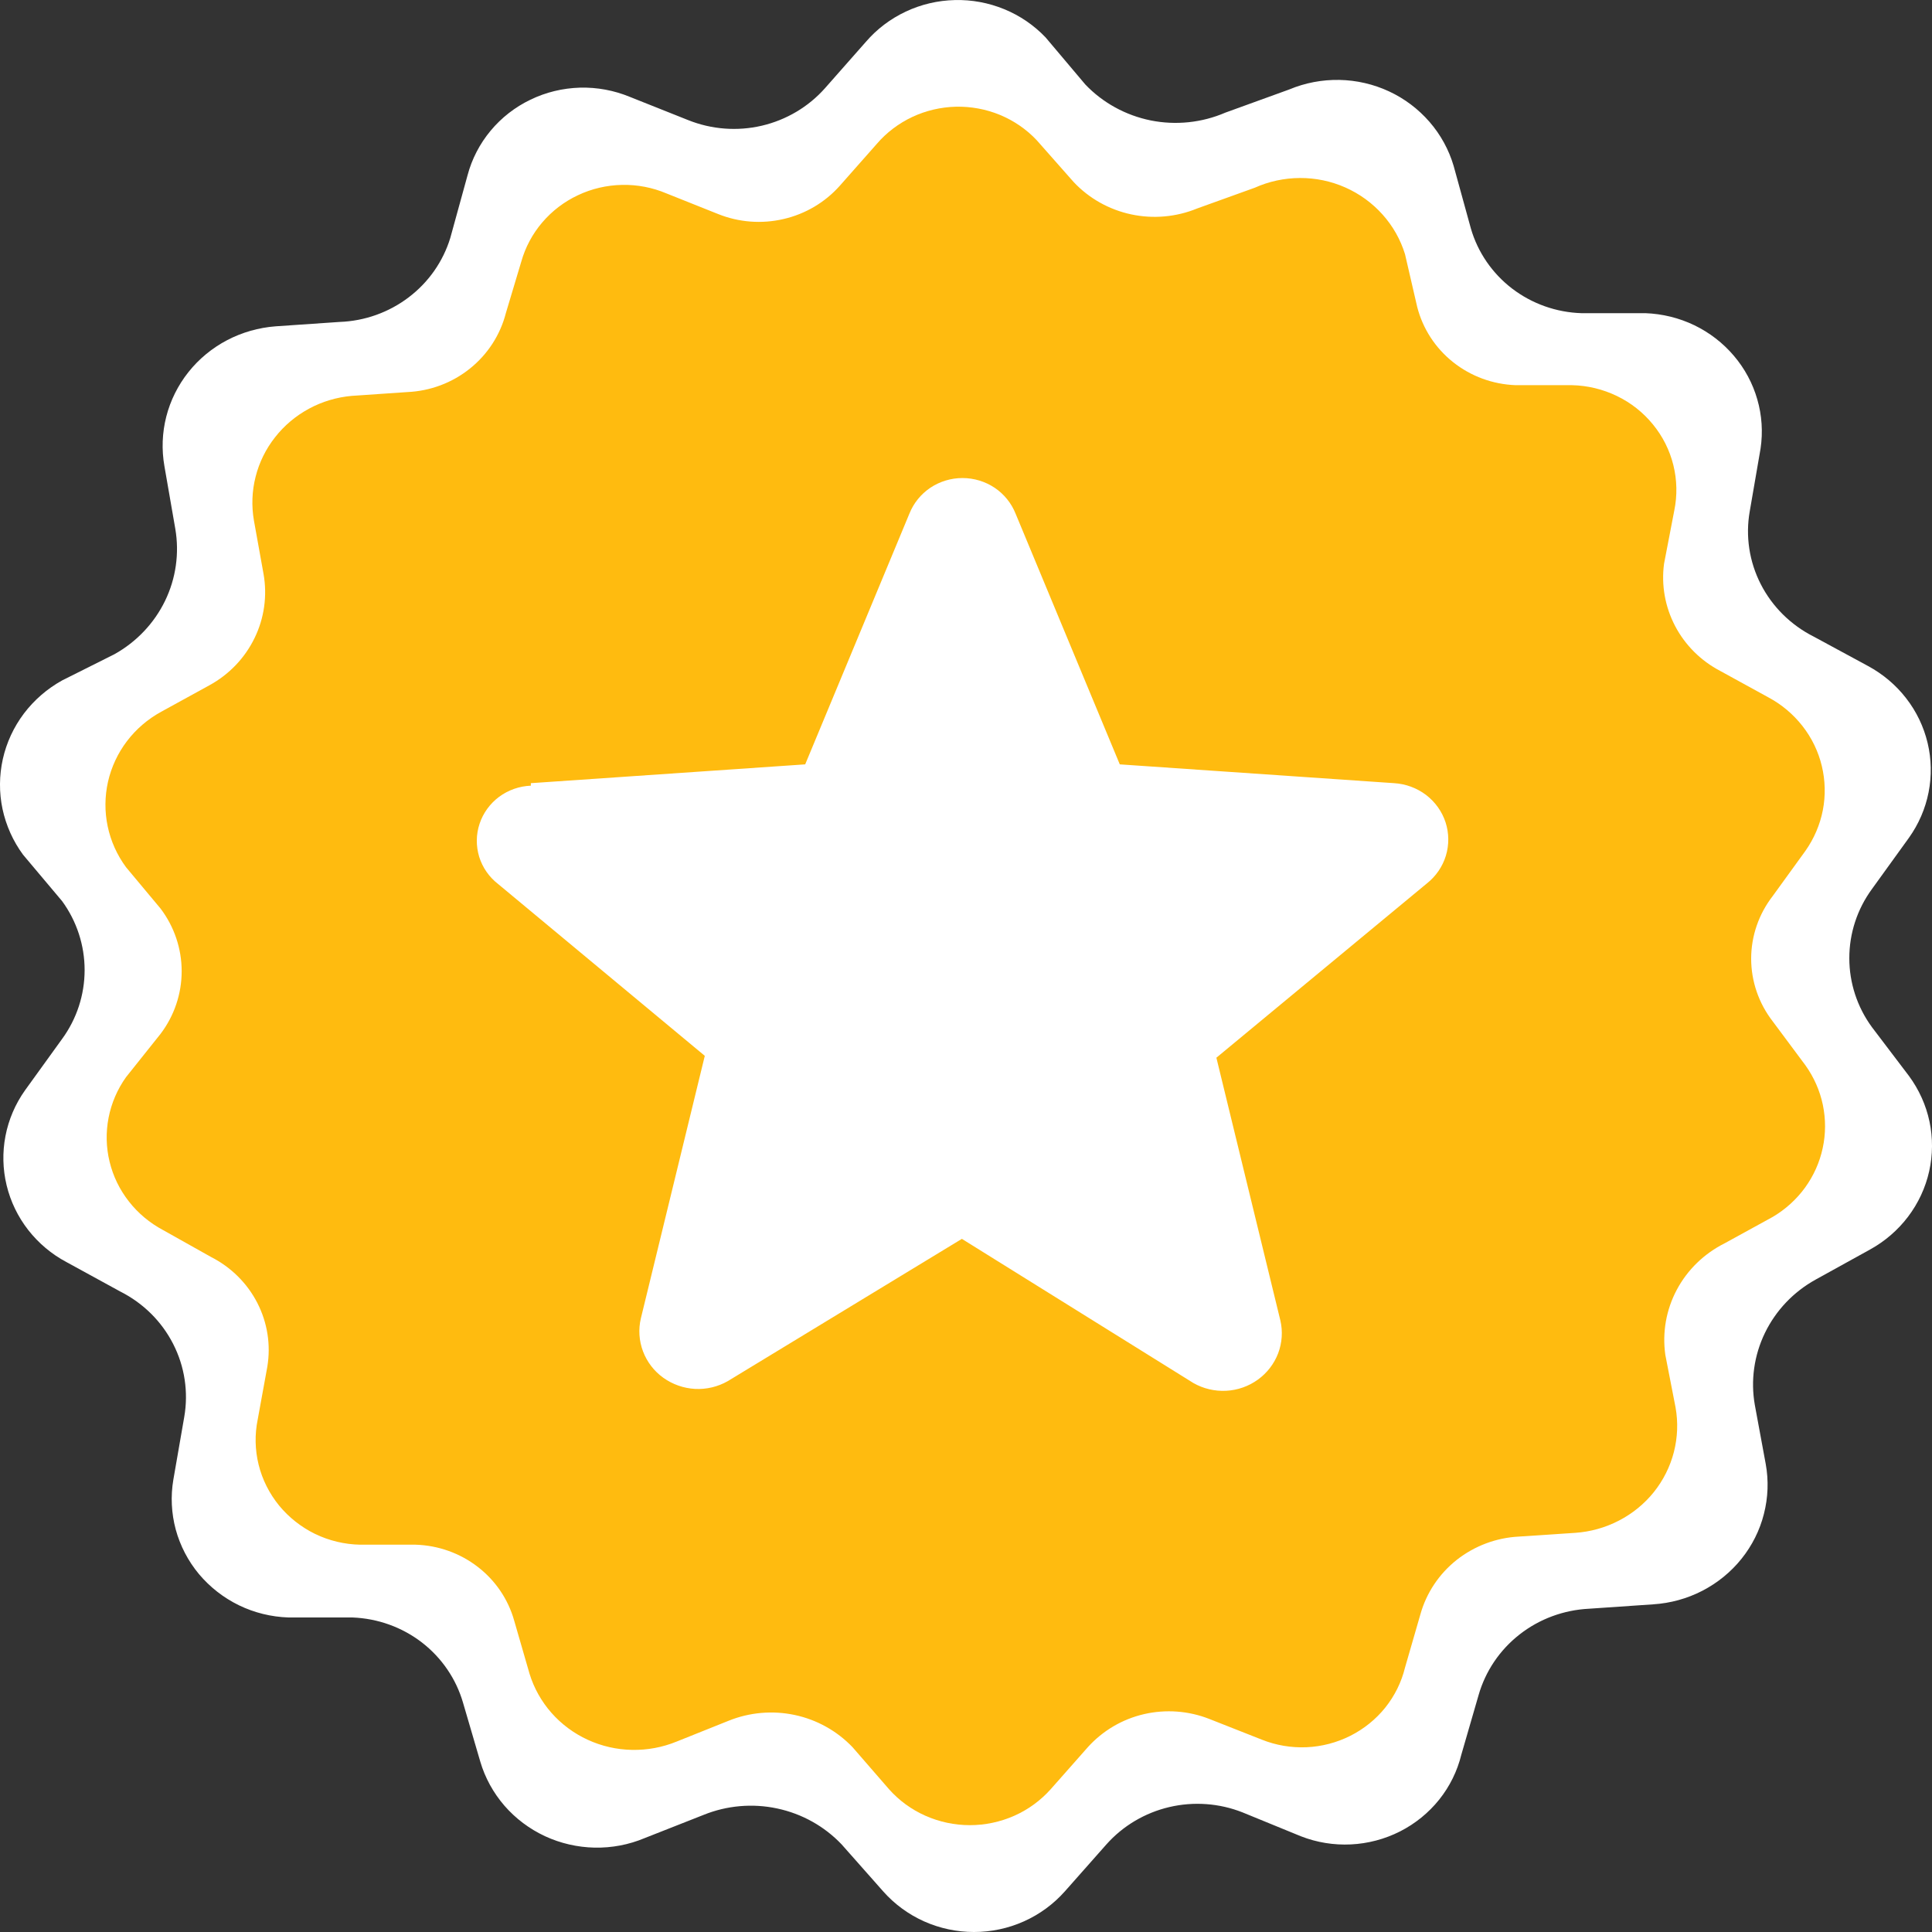
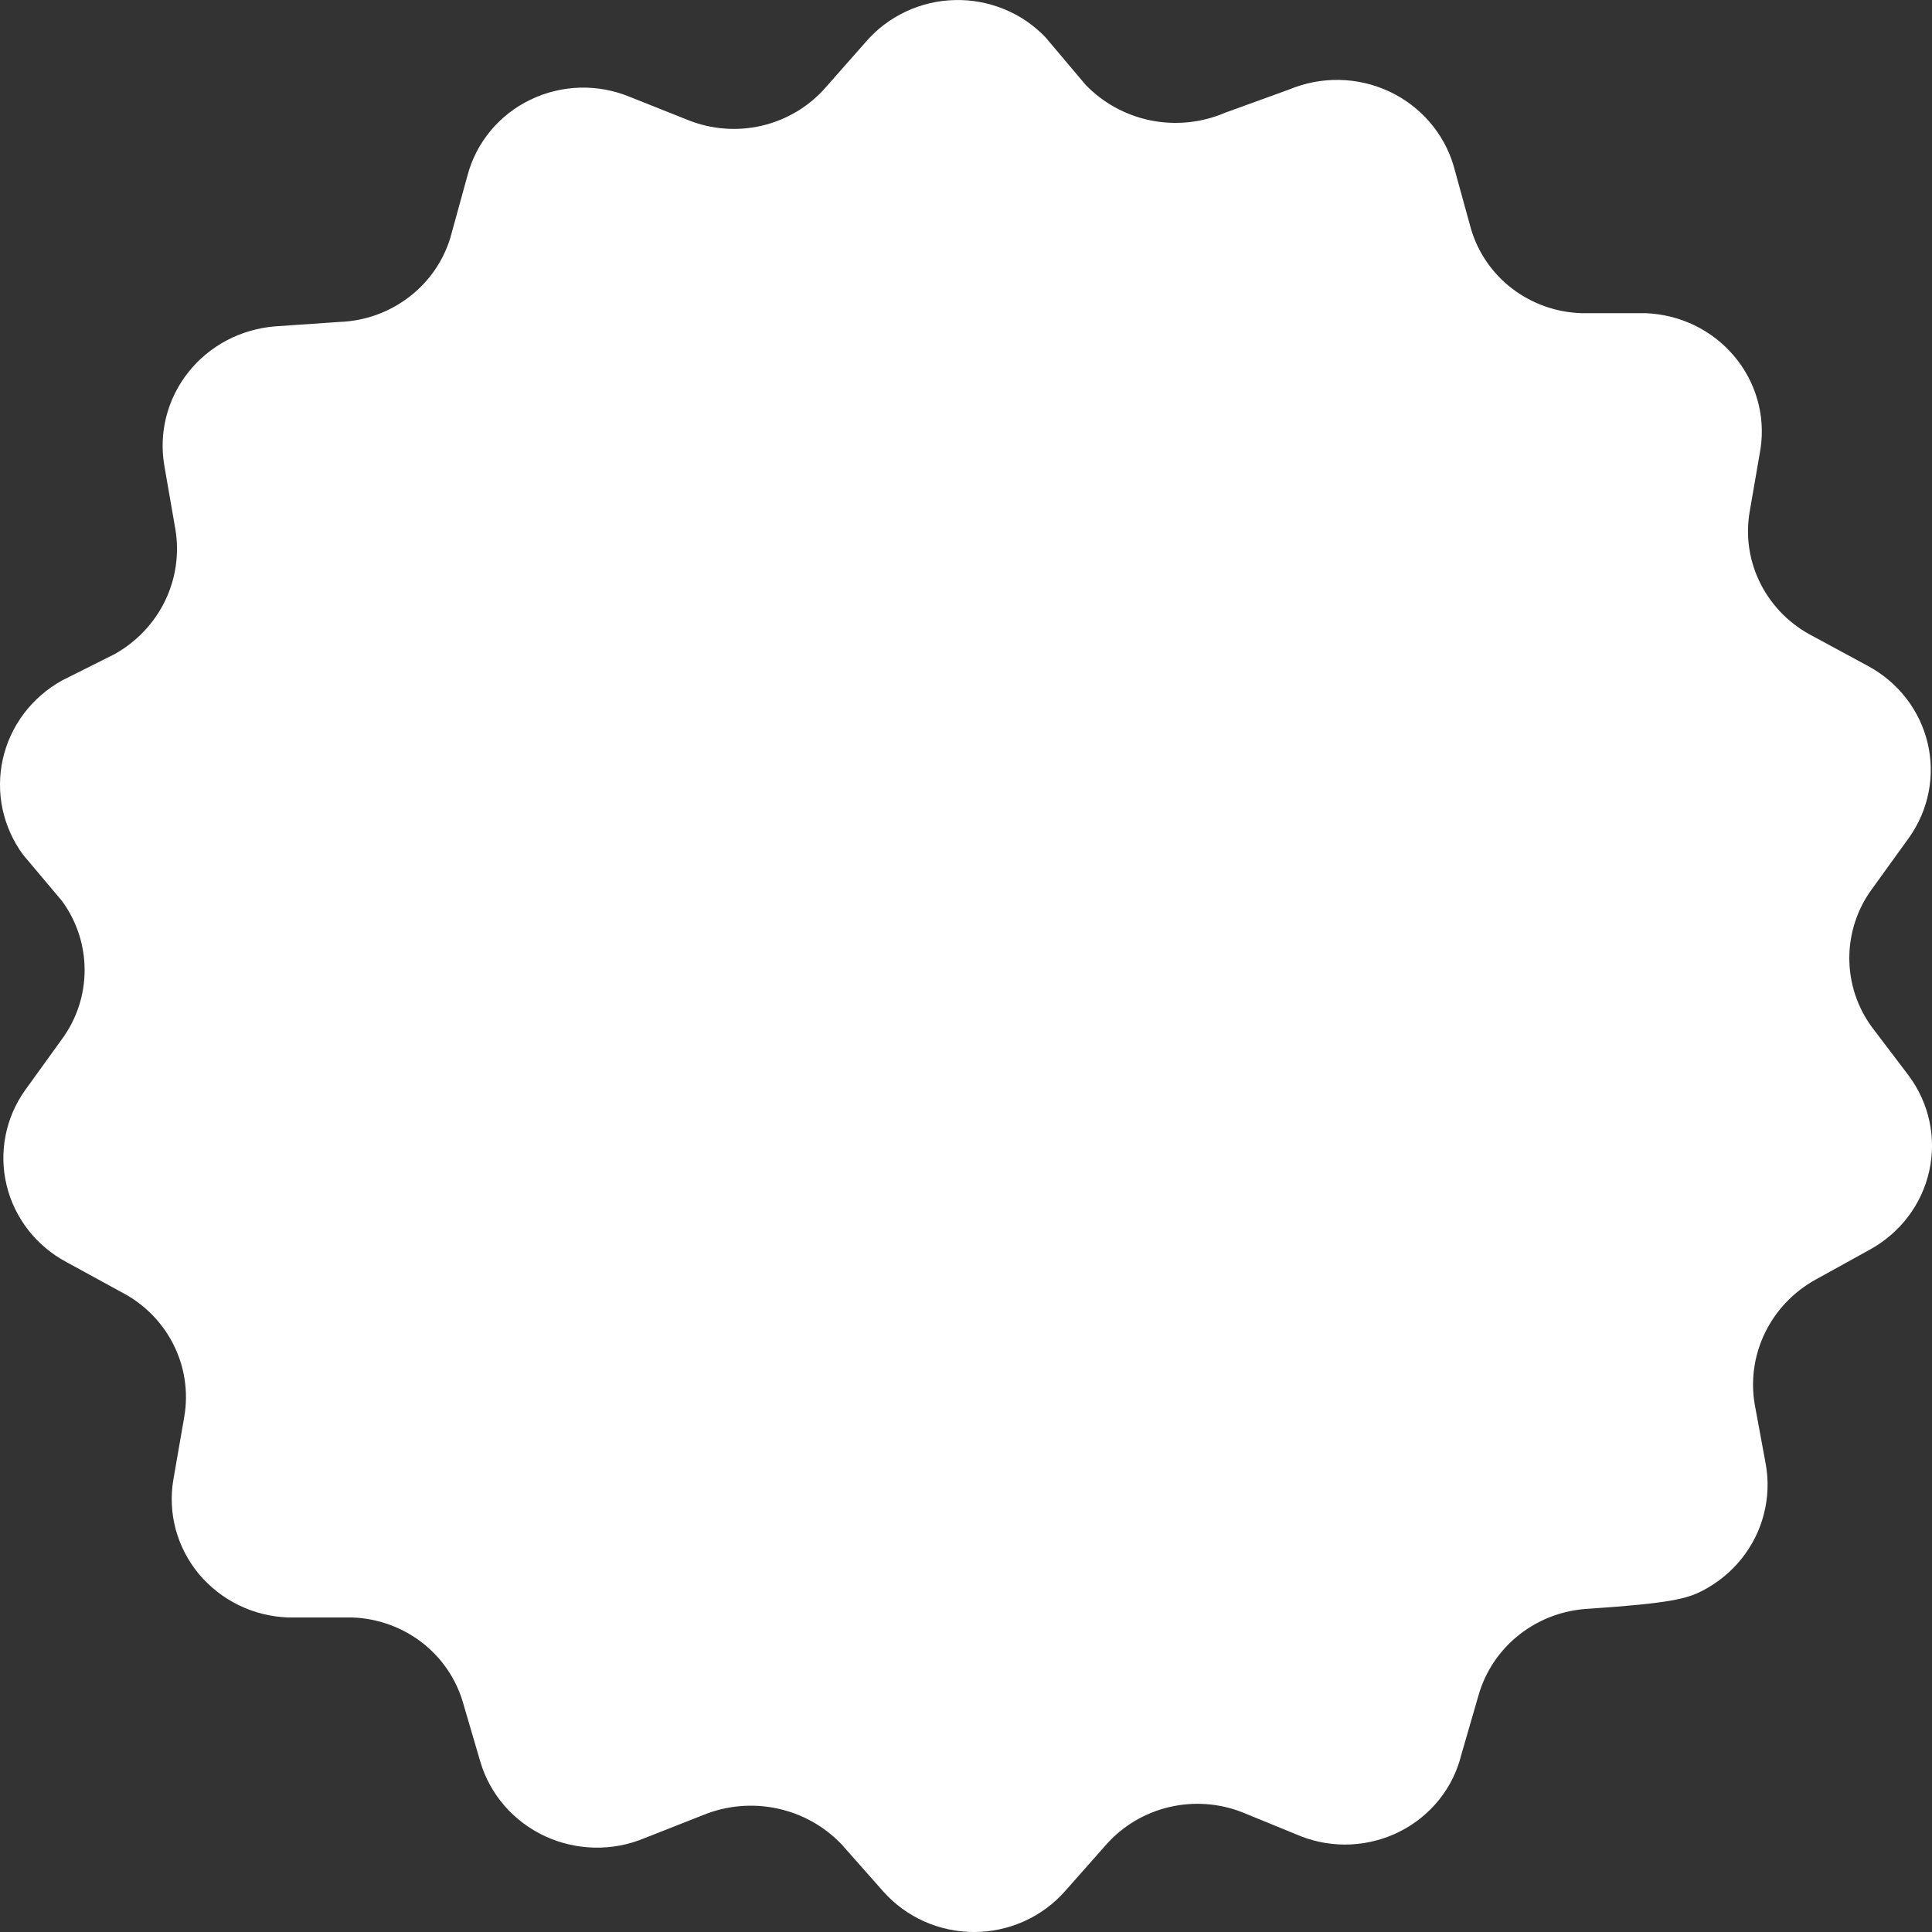
<svg xmlns="http://www.w3.org/2000/svg" width="30" height="30" viewBox="0 0 30 30" fill="none">
  <rect x="0" y="0" width="30" height="30" fill="#333333" stroke="none" />
-   <path d="M0.964 13.992C1.192 14.304 1.314 14.679 1.314 15.063C1.314 15.447 1.192 15.821 0.964 16.133L0.388 16.931C0.237 17.144 0.134 17.385 0.085 17.639C0.036 17.893 0.042 18.154 0.103 18.406C0.164 18.658 0.278 18.894 0.438 19.099C0.599 19.305 0.801 19.475 1.033 19.598L1.868 20.055C2.223 20.234 2.511 20.519 2.689 20.869C2.868 21.219 2.928 21.616 2.861 22.002L2.692 22.975C2.648 23.233 2.661 23.498 2.729 23.751C2.798 24.004 2.921 24.24 3.09 24.443C3.26 24.645 3.471 24.81 3.711 24.927C3.95 25.043 4.212 25.107 4.479 25.116H5.472C5.865 25.131 6.242 25.266 6.551 25.504C6.859 25.742 7.083 26.07 7.19 26.44L7.458 27.355C7.532 27.606 7.66 27.839 7.833 28.039C8.006 28.238 8.22 28.399 8.462 28.512C8.703 28.624 8.966 28.684 9.233 28.69C9.5 28.695 9.765 28.645 10.01 28.542L10.924 28.182C11.286 28.035 11.686 28 12.069 28.082C12.453 28.164 12.801 28.358 13.069 28.64L13.714 29.369C13.889 29.567 14.106 29.726 14.349 29.835C14.593 29.944 14.857 30 15.124 30C15.392 30 15.656 29.944 15.899 29.835C16.143 29.726 16.359 29.567 16.535 29.369L17.18 28.64C17.436 28.352 17.778 28.149 18.157 28.06C18.536 27.971 18.934 28 19.295 28.143L20.199 28.513C20.446 28.61 20.712 28.653 20.977 28.64C21.243 28.627 21.503 28.558 21.74 28.438C21.976 28.318 22.183 28.15 22.348 27.944C22.512 27.739 22.629 27.501 22.691 27.248L22.959 26.323C23.065 25.951 23.288 25.62 23.597 25.379C23.905 25.138 24.283 24.999 24.677 24.98L25.67 24.912C25.937 24.895 26.197 24.824 26.433 24.702C26.669 24.58 26.877 24.411 27.042 24.205C27.207 23.999 27.326 23.762 27.39 23.508C27.455 23.254 27.465 22.99 27.418 22.732L27.249 21.817C27.182 21.437 27.237 21.046 27.406 20.697C27.575 20.349 27.849 20.06 28.192 19.87L29.037 19.403C29.268 19.276 29.47 19.102 29.629 18.892C29.787 18.683 29.899 18.443 29.956 18.188C30.013 17.934 30.015 17.67 29.961 17.415C29.907 17.16 29.798 16.919 29.642 16.707L29.066 15.948C28.838 15.636 28.716 15.262 28.716 14.878C28.716 14.494 28.838 14.119 29.066 13.807L29.642 13.009C29.793 12.797 29.897 12.557 29.947 12.303C29.997 12.05 29.992 11.788 29.932 11.537C29.872 11.285 29.759 11.049 29.599 10.843C29.44 10.637 29.238 10.467 29.007 10.342L28.163 9.885C27.808 9.706 27.52 9.421 27.341 9.071C27.162 8.721 27.102 8.324 27.17 7.939L27.338 6.965C27.376 6.71 27.359 6.449 27.287 6.201C27.216 5.953 27.092 5.722 26.923 5.524C26.754 5.325 26.545 5.164 26.309 5.05C26.072 4.936 25.814 4.873 25.551 4.863H24.558C24.167 4.851 23.789 4.717 23.48 4.481C23.172 4.245 22.947 3.918 22.84 3.549L22.572 2.576C22.498 2.325 22.37 2.091 22.197 1.892C22.024 1.693 21.81 1.531 21.569 1.419C21.328 1.307 21.065 1.246 20.798 1.241C20.531 1.236 20.266 1.286 20.02 1.389L19.027 1.749C18.663 1.906 18.258 1.948 17.868 1.87C17.479 1.791 17.123 1.596 16.852 1.311L16.236 0.581C16.056 0.392 15.838 0.243 15.595 0.143C15.351 0.043 15.089 -0.006 14.826 0.001C14.562 0.007 14.303 0.068 14.065 0.18C13.827 0.292 13.616 0.451 13.446 0.649L12.811 1.369C12.554 1.659 12.21 1.863 11.829 1.952C11.448 2.041 11.048 2.01 10.686 1.865L9.782 1.505C9.536 1.403 9.271 1.354 9.005 1.361C8.738 1.369 8.476 1.432 8.237 1.548C7.997 1.663 7.786 1.828 7.618 2.03C7.449 2.233 7.327 2.469 7.26 2.722L6.992 3.695C6.88 4.061 6.654 4.384 6.346 4.617C6.038 4.851 5.663 4.985 5.274 4.999L4.281 5.067C4.017 5.087 3.76 5.16 3.527 5.282C3.294 5.404 3.089 5.573 2.926 5.778C2.764 5.982 2.646 6.218 2.582 6.469C2.518 6.72 2.508 6.982 2.553 7.238L2.722 8.211C2.787 8.591 2.732 8.982 2.563 9.33C2.394 9.678 2.12 9.967 1.778 10.158L0.964 10.566C0.732 10.695 0.53 10.87 0.371 11.08C0.213 11.29 0.101 11.531 0.044 11.786C-0.013 12.042 -0.015 12.306 0.039 12.562C0.094 12.818 0.202 13.06 0.358 13.272L0.964 13.992Z" fill="white" />
-   <path d="M2.493 14.108C2.706 14.389 2.821 14.731 2.821 15.081C2.821 15.432 2.706 15.773 2.493 16.054L1.957 16.726C1.822 16.915 1.73 17.13 1.686 17.356C1.642 17.583 1.647 17.816 1.702 18.04C1.756 18.264 1.858 18.474 2.002 18.657C2.145 18.84 2.326 18.991 2.533 19.101L3.278 19.519C3.588 19.677 3.839 19.926 3.996 20.232C4.153 20.538 4.207 20.884 4.151 21.222L4.002 22.04C3.954 22.273 3.959 22.513 4.016 22.744C4.073 22.975 4.182 23.191 4.333 23.377C4.485 23.562 4.676 23.713 4.893 23.819C5.111 23.924 5.349 23.981 5.591 23.986H6.455C6.805 23.997 7.142 24.117 7.417 24.329C7.693 24.541 7.891 24.834 7.984 25.164L8.223 25.991C8.292 26.215 8.408 26.421 8.563 26.597C8.719 26.774 8.911 26.916 9.126 27.015C9.341 27.114 9.576 27.168 9.813 27.172C10.051 27.177 10.287 27.133 10.507 27.043L11.311 26.721C11.636 26.589 11.995 26.557 12.34 26.63C12.684 26.703 12.997 26.878 13.238 27.13L13.804 27.782C13.96 27.958 14.153 28.099 14.37 28.195C14.587 28.291 14.822 28.341 15.06 28.341C15.298 28.341 15.533 28.291 15.75 28.195C15.966 28.099 16.159 27.958 16.316 27.782L16.892 27.13C17.122 26.875 17.426 26.695 17.764 26.617C18.102 26.539 18.456 26.565 18.779 26.692L19.593 27.013C19.813 27.101 20.049 27.141 20.287 27.131C20.524 27.121 20.756 27.06 20.967 26.954C21.178 26.848 21.364 26.698 21.511 26.515C21.657 26.332 21.762 26.12 21.817 25.894L22.056 25.067C22.149 24.734 22.347 24.438 22.621 24.221C22.896 24.005 23.233 23.878 23.585 23.86L24.459 23.802C24.696 23.786 24.928 23.721 25.138 23.612C25.349 23.503 25.534 23.352 25.681 23.169C25.828 22.985 25.934 22.773 25.992 22.547C26.05 22.321 26.059 22.085 26.018 21.855L25.859 21.038C25.81 20.69 25.872 20.337 26.038 20.026C26.203 19.716 26.464 19.464 26.782 19.305L27.527 18.896C27.724 18.78 27.895 18.625 28.029 18.441C28.162 18.257 28.256 18.048 28.303 17.827C28.351 17.606 28.351 17.378 28.305 17.156C28.259 16.935 28.166 16.726 28.034 16.541L27.527 15.86C27.31 15.58 27.192 15.238 27.192 14.886C27.192 14.535 27.31 14.193 27.527 13.913L28.034 13.213C28.168 13.023 28.261 12.807 28.305 12.58C28.349 12.353 28.343 12.119 28.289 11.894C28.235 11.669 28.133 11.458 27.989 11.274C27.846 11.091 27.665 10.938 27.458 10.828L26.713 10.419C26.412 10.262 26.167 10.018 26.011 9.721C25.855 9.423 25.795 9.087 25.839 8.755L25.998 7.928C26.046 7.695 26.041 7.454 25.984 7.223C25.927 6.992 25.819 6.776 25.667 6.591C25.516 6.405 25.325 6.254 25.107 6.149C24.89 6.044 24.651 5.986 24.409 5.981H23.535C23.18 5.968 22.839 5.843 22.563 5.623C22.287 5.404 22.092 5.102 22.006 4.765L21.817 3.947C21.747 3.72 21.628 3.509 21.468 3.331C21.308 3.152 21.111 3.009 20.89 2.911C20.669 2.813 20.429 2.763 20.186 2.764C19.944 2.765 19.704 2.816 19.484 2.915L18.59 3.237C18.266 3.37 17.909 3.402 17.566 3.329C17.223 3.256 16.911 3.081 16.673 2.828L16.097 2.176C15.938 2.007 15.743 1.874 15.527 1.784C15.311 1.695 15.077 1.652 14.843 1.657C14.608 1.663 14.377 1.717 14.166 1.816C13.954 1.916 13.766 2.058 13.615 2.234L13.039 2.886C12.81 3.143 12.505 3.323 12.167 3.401C11.829 3.48 11.474 3.453 11.152 3.324L10.348 3.003C10.13 2.911 9.895 2.866 9.658 2.871C9.421 2.876 9.188 2.93 8.975 3.031C8.761 3.131 8.572 3.276 8.42 3.454C8.268 3.632 8.157 3.84 8.094 4.064L7.855 4.862C7.768 5.2 7.573 5.502 7.297 5.723C7.022 5.944 6.682 6.072 6.326 6.088L5.462 6.147C5.229 6.168 5.003 6.235 4.798 6.346C4.593 6.457 4.413 6.608 4.271 6.79C4.128 6.971 4.025 7.18 3.969 7.403C3.912 7.626 3.904 7.857 3.943 8.083L4.092 8.911C4.152 9.25 4.104 9.599 3.952 9.909C3.801 10.22 3.555 10.476 3.248 10.643L2.503 11.052C2.295 11.166 2.114 11.321 1.971 11.509C1.829 11.696 1.729 11.911 1.677 12.139C1.626 12.367 1.624 12.603 1.672 12.831C1.72 13.06 1.817 13.276 1.957 13.466L2.493 14.108ZM8.243 12.161L12.503 11.869L14.121 7.976C14.186 7.813 14.299 7.673 14.446 7.574C14.593 7.476 14.767 7.423 14.945 7.423C15.124 7.423 15.298 7.476 15.445 7.574C15.592 7.673 15.705 7.813 15.77 7.976L17.388 11.869L21.648 12.161C21.829 12.172 22.001 12.236 22.144 12.344C22.286 12.453 22.392 12.601 22.447 12.77C22.501 12.938 22.503 13.119 22.451 13.289C22.399 13.458 22.296 13.608 22.155 13.719L18.888 16.424L19.881 20.502C19.921 20.672 19.909 20.85 19.847 21.014C19.785 21.177 19.675 21.32 19.532 21.423C19.388 21.527 19.217 21.587 19.039 21.596C18.861 21.605 18.684 21.563 18.53 21.475L14.936 19.237L11.301 21.446C11.147 21.534 10.97 21.576 10.793 21.567C10.615 21.557 10.444 21.497 10.3 21.394C10.156 21.291 10.047 21.148 9.985 20.985C9.923 20.821 9.911 20.643 9.951 20.473L10.944 16.395L7.736 13.728C7.596 13.62 7.493 13.472 7.441 13.305C7.39 13.137 7.391 12.958 7.447 12.791C7.502 12.625 7.608 12.479 7.75 12.373C7.892 12.268 8.064 12.207 8.243 12.2V12.161Z" fill="#FFBB0F" />
+   <path d="M0.964 13.992C1.192 14.304 1.314 14.679 1.314 15.063C1.314 15.447 1.192 15.821 0.964 16.133L0.388 16.931C0.237 17.144 0.134 17.385 0.085 17.639C0.036 17.893 0.042 18.154 0.103 18.406C0.164 18.658 0.278 18.894 0.438 19.099C0.599 19.305 0.801 19.475 1.033 19.598L1.868 20.055C2.223 20.234 2.511 20.519 2.689 20.869C2.868 21.219 2.928 21.616 2.861 22.002L2.692 22.975C2.648 23.233 2.661 23.498 2.729 23.751C2.798 24.004 2.921 24.24 3.09 24.443C3.26 24.645 3.471 24.81 3.711 24.927C3.95 25.043 4.212 25.107 4.479 25.116H5.472C5.865 25.131 6.242 25.266 6.551 25.504C6.859 25.742 7.083 26.07 7.19 26.44L7.458 27.355C7.532 27.606 7.66 27.839 7.833 28.039C8.006 28.238 8.22 28.399 8.462 28.512C8.703 28.624 8.966 28.684 9.233 28.69C9.5 28.695 9.765 28.645 10.01 28.542L10.924 28.182C11.286 28.035 11.686 28 12.069 28.082C12.453 28.164 12.801 28.358 13.069 28.64L13.714 29.369C13.889 29.567 14.106 29.726 14.349 29.835C14.593 29.944 14.857 30 15.124 30C15.392 30 15.656 29.944 15.899 29.835C16.143 29.726 16.359 29.567 16.535 29.369L17.18 28.64C17.436 28.352 17.778 28.149 18.157 28.06C18.536 27.971 18.934 28 19.295 28.143L20.199 28.513C20.446 28.61 20.712 28.653 20.977 28.64C21.243 28.627 21.503 28.558 21.74 28.438C21.976 28.318 22.183 28.15 22.348 27.944C22.512 27.739 22.629 27.501 22.691 27.248L22.959 26.323C23.065 25.951 23.288 25.62 23.597 25.379C23.905 25.138 24.283 24.999 24.677 24.98C25.937 24.895 26.197 24.824 26.433 24.702C26.669 24.58 26.877 24.411 27.042 24.205C27.207 23.999 27.326 23.762 27.39 23.508C27.455 23.254 27.465 22.99 27.418 22.732L27.249 21.817C27.182 21.437 27.237 21.046 27.406 20.697C27.575 20.349 27.849 20.06 28.192 19.87L29.037 19.403C29.268 19.276 29.47 19.102 29.629 18.892C29.787 18.683 29.899 18.443 29.956 18.188C30.013 17.934 30.015 17.67 29.961 17.415C29.907 17.16 29.798 16.919 29.642 16.707L29.066 15.948C28.838 15.636 28.716 15.262 28.716 14.878C28.716 14.494 28.838 14.119 29.066 13.807L29.642 13.009C29.793 12.797 29.897 12.557 29.947 12.303C29.997 12.05 29.992 11.788 29.932 11.537C29.872 11.285 29.759 11.049 29.599 10.843C29.44 10.637 29.238 10.467 29.007 10.342L28.163 9.885C27.808 9.706 27.52 9.421 27.341 9.071C27.162 8.721 27.102 8.324 27.17 7.939L27.338 6.965C27.376 6.71 27.359 6.449 27.287 6.201C27.216 5.953 27.092 5.722 26.923 5.524C26.754 5.325 26.545 5.164 26.309 5.05C26.072 4.936 25.814 4.873 25.551 4.863H24.558C24.167 4.851 23.789 4.717 23.48 4.481C23.172 4.245 22.947 3.918 22.84 3.549L22.572 2.576C22.498 2.325 22.37 2.091 22.197 1.892C22.024 1.693 21.81 1.531 21.569 1.419C21.328 1.307 21.065 1.246 20.798 1.241C20.531 1.236 20.266 1.286 20.02 1.389L19.027 1.749C18.663 1.906 18.258 1.948 17.868 1.87C17.479 1.791 17.123 1.596 16.852 1.311L16.236 0.581C16.056 0.392 15.838 0.243 15.595 0.143C15.351 0.043 15.089 -0.006 14.826 0.001C14.562 0.007 14.303 0.068 14.065 0.18C13.827 0.292 13.616 0.451 13.446 0.649L12.811 1.369C12.554 1.659 12.21 1.863 11.829 1.952C11.448 2.041 11.048 2.01 10.686 1.865L9.782 1.505C9.536 1.403 9.271 1.354 9.005 1.361C8.738 1.369 8.476 1.432 8.237 1.548C7.997 1.663 7.786 1.828 7.618 2.03C7.449 2.233 7.327 2.469 7.26 2.722L6.992 3.695C6.88 4.061 6.654 4.384 6.346 4.617C6.038 4.851 5.663 4.985 5.274 4.999L4.281 5.067C4.017 5.087 3.76 5.16 3.527 5.282C3.294 5.404 3.089 5.573 2.926 5.778C2.764 5.982 2.646 6.218 2.582 6.469C2.518 6.72 2.508 6.982 2.553 7.238L2.722 8.211C2.787 8.591 2.732 8.982 2.563 9.33C2.394 9.678 2.12 9.967 1.778 10.158L0.964 10.566C0.732 10.695 0.53 10.87 0.371 11.08C0.213 11.29 0.101 11.531 0.044 11.786C-0.013 12.042 -0.015 12.306 0.039 12.562C0.094 12.818 0.202 13.06 0.358 13.272L0.964 13.992Z" fill="white" />
</svg>